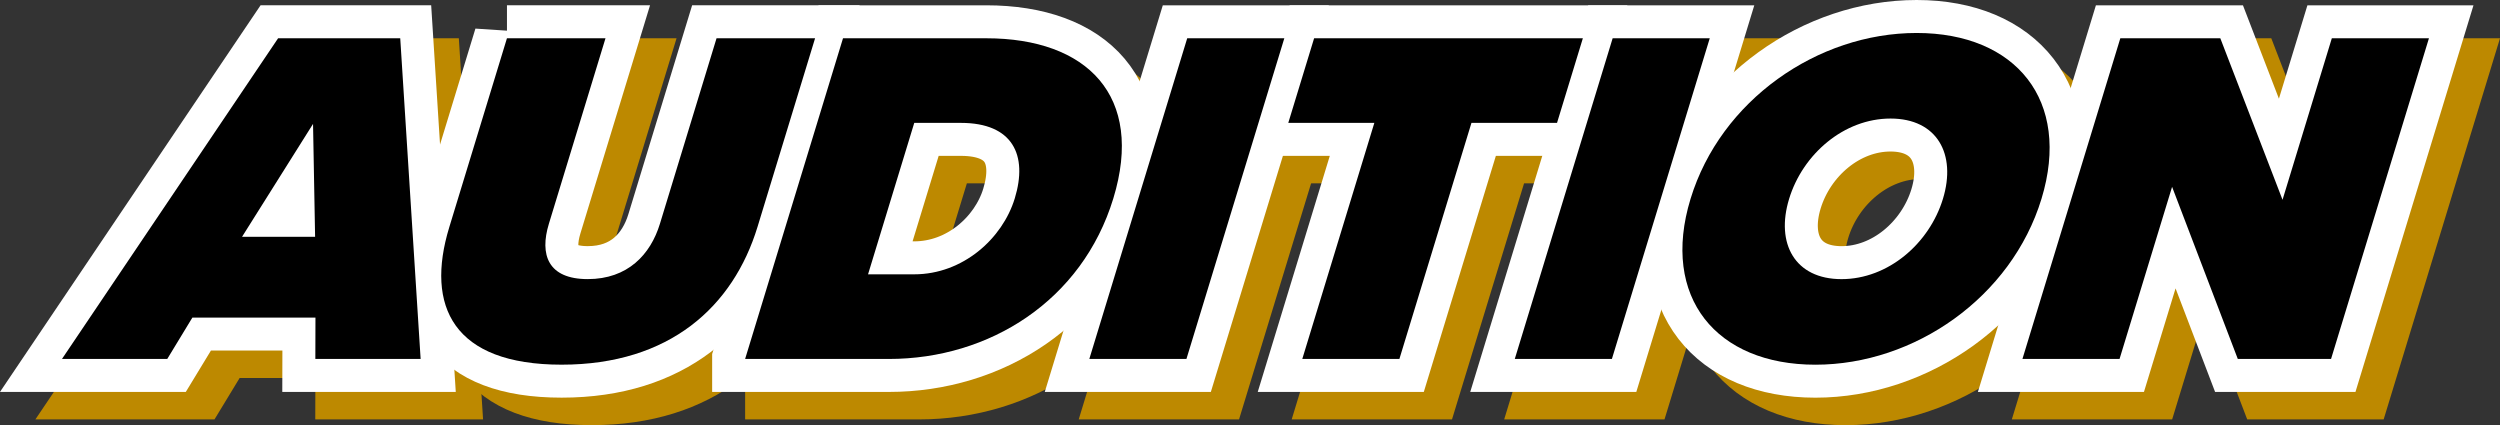
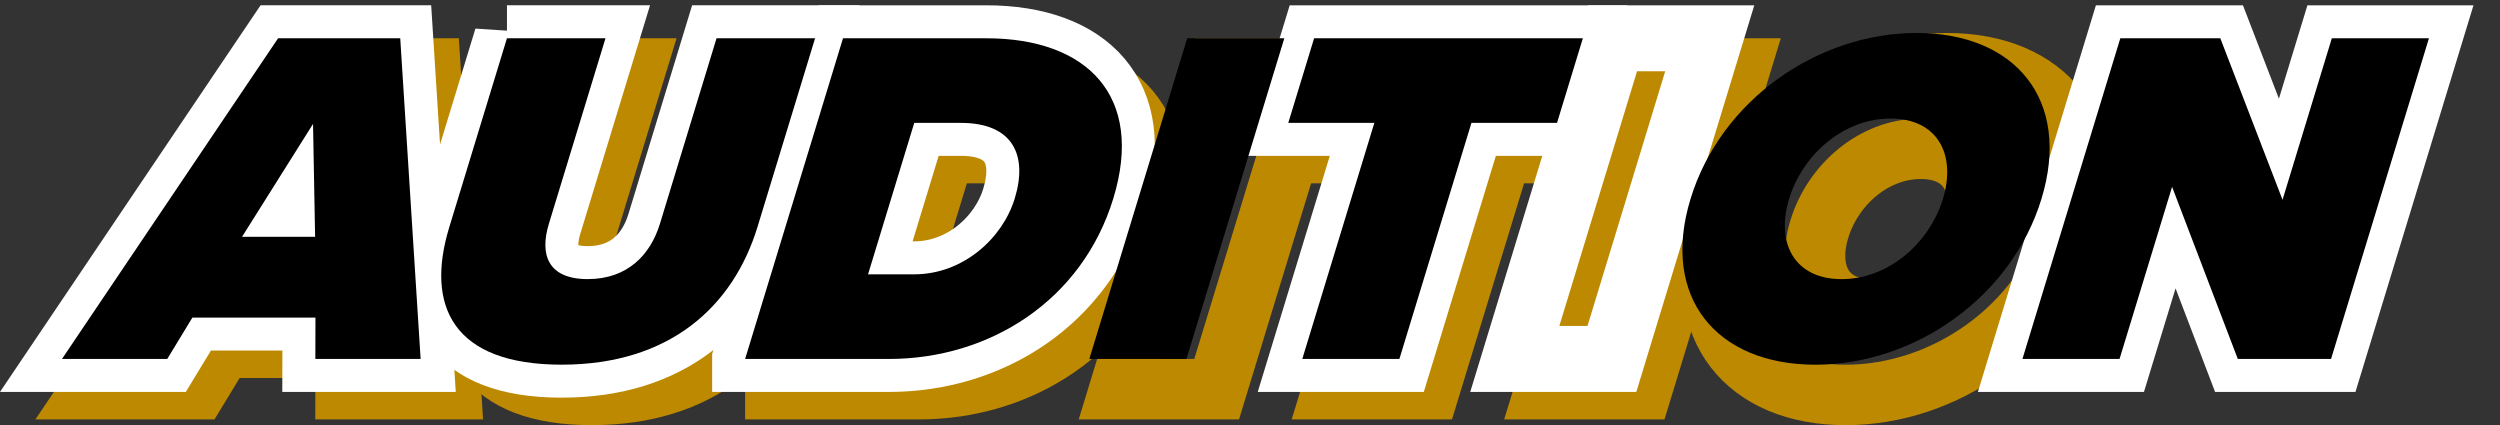
<svg xmlns="http://www.w3.org/2000/svg" id="_レイヤー_2" viewBox="0 0 909.78 154.72">
  <rect x="0" y="0" width="909.78" height="154.72" fill="#333333" stroke="none" />
  <defs>
    <style>.cls-1{fill:#000;stroke-width:0px;}.cls-2{stroke:#bd8900;stroke-width:22px;}.cls-2,.cls-3{fill:none;}.cls-3{stroke:#fff;stroke-width:24px;}</style>
  </defs>
  <g id="_レイヤー_1-2">
    <path class="cls-2" d="M125.76,141.62l.04-15.05h-44.79l-9.14,15.05h-38.31L112.21,24.92h44.44l7.42,116.7h-38.31ZM124.93,56.07l-25.85,41.11h26.59l-.75-41.11Z" />
    <path class="cls-2" d="M195.49,24.92h35.86l-20.61,67.53c-3.42,11.2-.37,20.12,14.15,20.12s22.84-8.92,26.26-20.12l20.61-67.53h35.86l-20.93,68.58c-8.86,29.04-31.95,50.21-71.31,50.21s-49.69-21.17-40.88-50.04l20.99-68.76Z" />
    <path class="cls-2" d="M282.16,141.62l35.62-116.69h52.13c36.74,0,57.62,20.99,46.25,58.26-11.37,37.26-45.13,58.44-81.69,58.44h-52.31ZM326.9,110.83h16.79c17.67,0,32.12-12.95,36.6-27.64,4.81-15.75-.71-27.47-19.61-27.47h-16.97l-16.82,55.11Z" />
    <polygon class="cls-2" points="407.42 141.62 443.04 24.93 478.38 24.93 442.76 141.62 407.42 141.62" />
    <polygon class="cls-2" points="484.92 141.62 511.14 55.72 479.82 55.72 489.22 24.93 587.02 24.93 577.62 55.72 546.48 55.72 520.26 141.62 484.92 141.62" />
    <polygon class="cls-2" points="562.25 141.62 597.86 24.93 633.2 24.93 597.59 141.62 562.25 141.62" />
    <path class="cls-2" d="M708.49,23c36.04,0,56.38,24.49,45.43,60.36-10.95,35.86-46.24,60.36-82.28,60.36s-56.38-24.49-45.43-60.36c10.95-35.87,46.24-60.36,82.28-60.36ZM698.99,54.14c-16.97,0-31.94,12.95-36.91,29.22-4.97,16.27,2.1,29.22,19.07,29.22s31.94-12.95,36.91-29.22c4.97-16.27-2.1-29.22-19.07-29.22Z" />
-     <polygon class="cls-2" points="825.36 141.62 801.45 78.99 782.33 141.62 746.99 141.62 782.61 24.93 819 24.93 841.64 83.71 859.58 24.93 894.92 24.93 859.3 141.62 825.36 141.62" />
    <path class="cls-3" d="M114.76,130.62l.04-15.05h-44.79l-9.14,15.05H22.56L101.21,13.92h44.44l7.42,116.7h-38.31ZM113.93,45.07l-25.85,41.11h26.59l-.75-41.11Z" />
    <path class="cls-3" d="M184.49,13.92h35.86l-20.61,67.53c-3.42,11.2-.37,20.12,14.15,20.12s22.84-8.92,26.26-20.12l20.61-67.53h35.86l-20.93,68.58c-8.86,29.04-31.95,50.21-71.31,50.21s-49.69-21.17-40.88-50.04l20.99-68.76Z" />
    <path class="cls-3" d="M271.16,130.62l35.62-116.69h52.13c36.74,0,57.62,20.99,46.25,58.26-11.37,37.26-45.13,58.44-81.69,58.44h-52.31ZM315.9,99.83h16.79c17.67,0,32.12-12.95,36.6-27.64,4.81-15.75-.71-27.47-19.61-27.47h-16.97l-16.82,55.11Z" />
-     <polygon class="cls-3" points="396.42 130.62 432.04 13.93 467.38 13.93 431.76 130.62 396.42 130.62" />
    <polygon class="cls-3" points="473.92 130.62 500.14 44.72 468.82 44.72 478.22 13.93 576.02 13.93 566.62 44.72 535.48 44.72 509.26 130.62 473.92 130.62" />
    <polygon class="cls-3" points="551.25 130.62 586.86 13.93 622.2 13.93 586.59 130.62 551.25 130.62" />
-     <path class="cls-3" d="M697.49,12c36.04,0,56.38,24.49,45.43,60.36-10.95,35.86-46.24,60.36-82.28,60.36s-56.38-24.49-45.43-60.36c10.95-35.87,46.24-60.36,82.28-60.36ZM687.99,43.14c-16.97,0-31.94,12.95-36.91,29.22-4.97,16.27,2.1,29.22,19.07,29.22s31.94-12.95,36.91-29.22c4.97-16.27-2.1-29.22-19.07-29.22Z" />
    <polygon class="cls-3" points="814.36 130.62 790.45 67.99 771.33 130.62 735.99 130.62 771.61 13.93 808 13.93 830.64 72.71 848.58 13.93 883.92 13.93 848.3 130.62 814.36 130.62" />
    <path class="cls-1" d="M114.76,130.62l.04-15.05h-44.79l-9.14,15.05H22.56L101.21,13.92h44.44l7.42,116.7h-38.31ZM113.93,45.07l-25.85,41.11h26.59l-.75-41.11Z" />
    <path class="cls-1" d="M184.49,13.92h35.86l-20.61,67.53c-3.42,11.2-.37,20.12,14.15,20.12s22.84-8.92,26.26-20.12l20.61-67.53h35.86l-20.93,68.58c-8.86,29.04-31.95,50.21-71.31,50.21s-49.69-21.17-40.88-50.04l20.99-68.76Z" />
    <path class="cls-1" d="M271.16,130.62l35.62-116.69h52.13c36.74,0,57.62,20.99,46.25,58.26-11.37,37.26-45.13,58.44-81.69,58.44h-52.31ZM315.9,99.83h16.79c17.67,0,32.12-12.95,36.6-27.64,4.81-15.75-.71-27.47-19.61-27.47h-16.97l-16.82,55.11Z" />
    <polygon class="cls-1" points="396.42 130.62 432.04 13.93 467.38 13.93 431.76 130.62 396.42 130.62" />
    <polygon class="cls-1" points="473.92 130.62 500.14 44.72 468.82 44.72 478.22 13.93 576.02 13.93 566.62 44.72 535.48 44.72 509.26 130.62 473.92 130.62" />
-     <polygon class="cls-1" points="551.25 130.62 586.86 13.93 622.2 13.93 586.59 130.62 551.25 130.62" />
    <path class="cls-1" d="M697.49,12c36.04,0,56.38,24.49,45.43,60.36-10.95,35.86-46.24,60.36-82.28,60.36s-56.38-24.49-45.43-60.36c10.95-35.87,46.24-60.36,82.28-60.36M687.99,43.14c-16.97,0-31.94,12.95-36.91,29.22-4.97,16.27,2.1,29.22,19.07,29.22s31.94-12.95,36.91-29.22c4.97-16.27-2.1-29.22-19.07-29.22" />
    <polygon class="cls-1" points="814.36 130.62 790.45 67.99 771.33 130.62 735.99 130.62 771.61 13.93 808 13.93 830.64 72.71 848.58 13.93 883.92 13.93 848.3 130.62 814.36 130.62" />
  </g>
</svg>